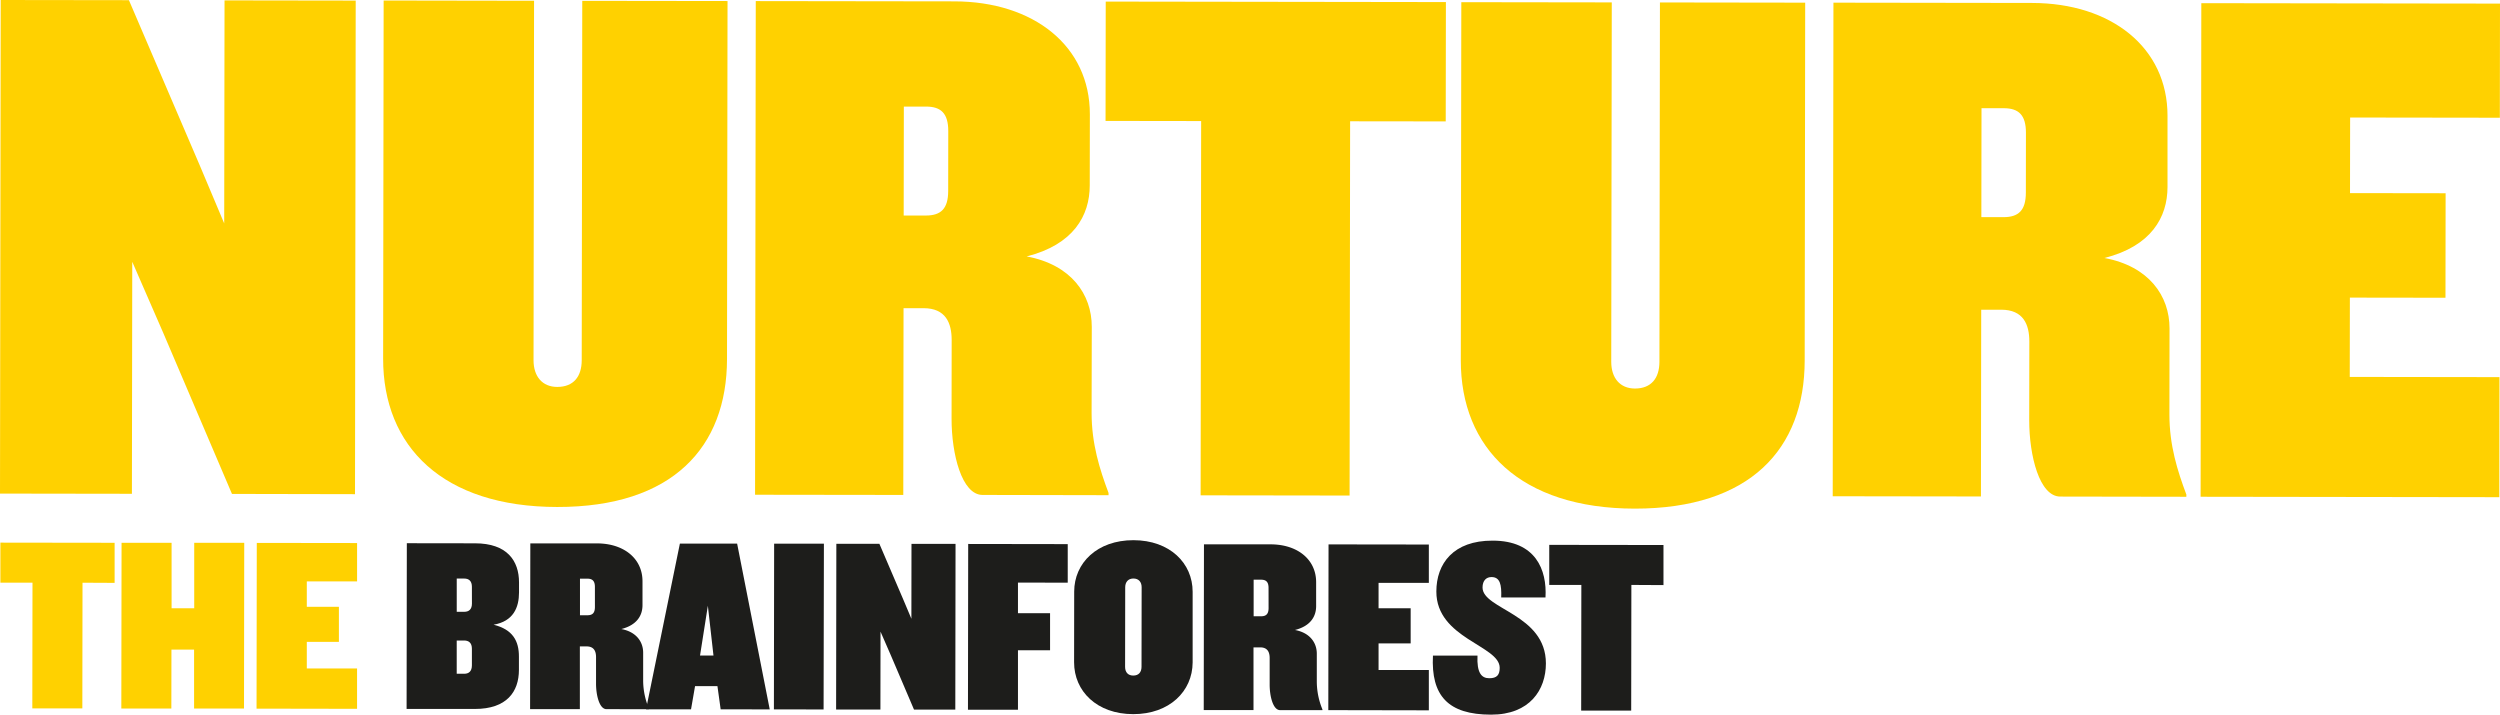
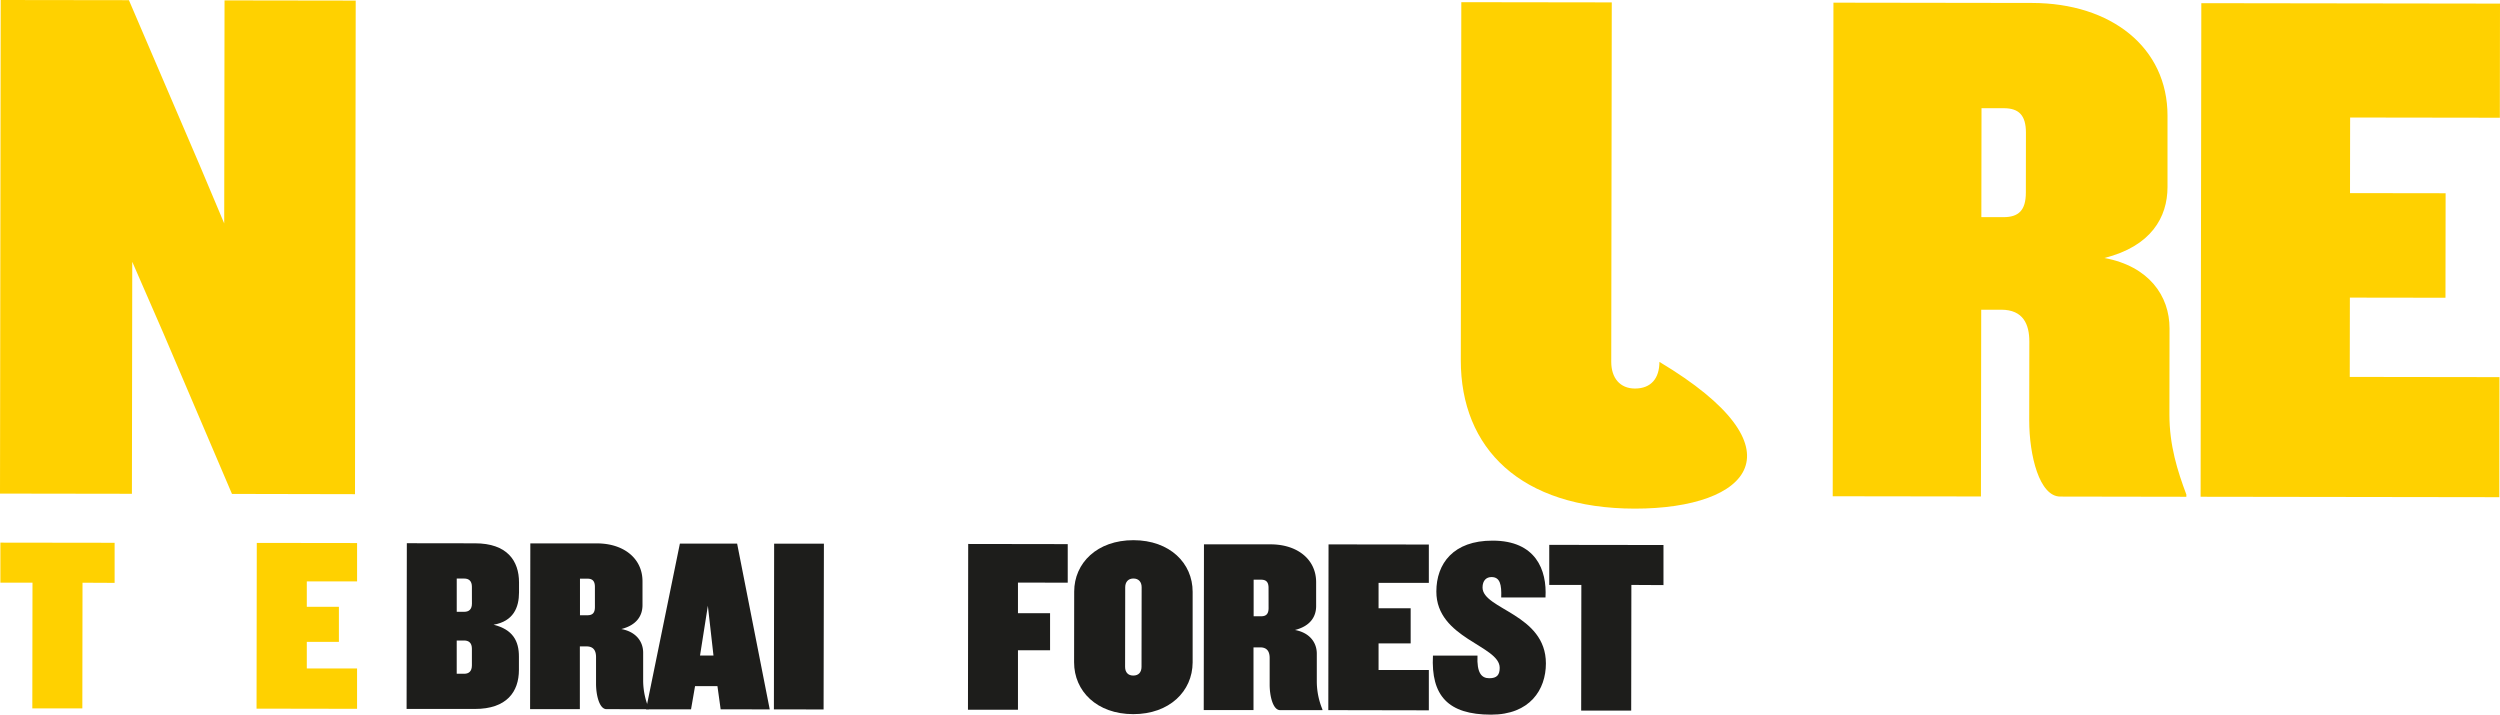
<svg xmlns="http://www.w3.org/2000/svg" viewBox="0 0 1277.94 365.31">
  <defs>
    <style>.cls-1{fill:#ffd100;}.cls-2{fill:#1d1d1b;}</style>
  </defs>
  <g id="Layer_2" data-name="Layer 2">
    <g id="Layer_1-2" data-name="Layer 1">
      <path class="cls-1" d="M118.58,252.48,83.47,170.22,67.61,133.83l-.18,118.58L0,252.31.36,0,65.9.09l36.25,84.54,12.46,29.57.17-114,67.05.1-.36,252.31Z" />
-       <path class="cls-1" d="M284.77,259.16c-58.34-.08-89-30.81-88.92-75.9l.26-183L273,.39l-.27,183.74c0,8.34,4.53,13.65,12.11,13.66,8.33,0,12.51-5.29,12.52-13.62L297.64.43l74.26.1-.27,183C371.57,228.6,343.87,259.25,284.77,259.16Z" />
-       <path class="cls-1" d="M502.27,253c-10.61,0-15.88-20.86-15.85-39l.05-40.16c0-8.71-3-16.29-14.37-16.31H461.87L461.74,253l-75.77-.1L386.33.56,487.86.7c40.54.06,69.3,22.83,69.25,57.69l-.06,36.36c0,15.54-8.37,30.3-32.25,36.33,22.72,4.2,33.31,19.37,33.29,36L558,211.06c0,15.91,4.13,28.8,8.66,40.93v1.14ZM484.73,67c0-9.1-3.77-12.51-11.34-12.52l-11.37,0-.08,55.69,11.37,0c7.57,0,11.37-3.4,11.38-12.49Z" />
-       <path class="cls-1" d="M690.15,62l-.27,191.31-76.15-.11L614,61.88l-48.87-.07.09-61,173.89.25-.09,61Z" />
-       <path class="cls-1" d="M835.65,260c-58.35-.08-89-30.81-88.92-75.89l.26-183,76.91.11-.27,183.73c0,8.34,4.53,13.65,12.1,13.66,8.34,0,12.51-5.29,12.53-13.62l.26-183.74,74.25.11-.26,183C922.45,229.39,894.75,260,835.65,260Z" />
+       <path class="cls-1" d="M835.65,260c-58.35-.08-89-30.81-88.92-75.89l.26-183,76.91.11-.27,183.73c0,8.34,4.53,13.65,12.1,13.66,8.34,0,12.51-5.29,12.53-13.62C922.45,229.39,894.75,260,835.65,260Z" />
      <path class="cls-1" d="M1053.15,253.83c-10.61,0-15.88-20.86-15.86-39.05l.06-40.16c0-8.71-3-16.29-14.37-16.31h-10.23l-.14,95.47-75.77-.11.37-252.31,101.53.15c40.53.05,69.29,22.83,69.24,57.68l0,36.37c0,15.53-8.38,30.29-32.25,36.32,22.72,4.2,33.31,19.37,33.28,36l-.06,44c0,15.91,4.13,28.79,8.66,40.92v1.14Zm-17.54-186c0-9.09-3.77-12.51-11.35-12.52l-11.36,0-.08,55.69,11.36,0c7.58,0,11.37-3.39,11.39-12.49Z" />
      <path class="cls-1" d="M1124.9,253.93l.36-252.31,152.68.22-.08,58.34-76.53-.11-.06,38.64,48.87.07-.07,53.42-48.87-.07-.06,40.54,76.53.11-.09,61.37Z" />
      <path class="cls-1" d="M42.18,297.87l-.09,64.24-25.57,0,.09-64.25-16.41,0,0-20.48,58.39.08,0,20.49Z" />
-       <path class="cls-1" d="M99.21,362.2l0-30.15-11.57,0-.05,30.15-25.57,0,.12-84.72,25.57,0,0,33.45,11.57,0,0-33.46,25.57,0-.12,84.72Z" />
      <path class="cls-1" d="M131.14,362.24l.12-84.72,51.27.07,0,19.59-25.7,0,0,13,16.41,0,0,17.93-16.41,0,0,13.61,25.69,0,0,20.61Z" />
      <path class="cls-2" d="M242.7,362.4l-34.86,0,.12-84.72,34.86.05c16.41,0,22.5,8.94,22.49,20v5.09c0,7.64-2.82,14.76-13,16.52,9.79,2.43,13,8.29,12.95,16.43v6.74C265.23,353.53,259.11,362.43,242.7,362.4Zm-1.48-30.78c0-2.93-1.52-4.2-3.94-4.21h-3.82l0,17h3.81c2.42,0,3.95-1.27,3.95-4.32Zm0-31.68c0-2.93-1.52-4.2-3.94-4.2h-3.81l0,17h3.82c2.42,0,3.94-1.26,3.95-4.19Z" />
      <path class="cls-2" d="M310,362.5c-3.56,0-5.33-7-5.32-13.11l0-13.49c0-2.92-1-5.47-4.83-5.47h-3.44l0,32.06-25.44,0,.12-84.72,34.09,0c13.61,0,23.27,7.67,23.25,19.37v12.21c0,5.22-2.82,10.17-10.83,12.2,7.63,1.41,11.18,6.5,11.17,12.1l0,14.76a37.6,37.6,0,0,0,2.91,13.74v.38ZM304.1,300c0-3-1.27-4.2-3.81-4.2h-3.82l0,18.7h3.81c2.55,0,3.82-1.14,3.83-4.2Z" />
      <path class="cls-2" d="M368.38,362.58l-1.64-11.83-11.45,0-2.05,11.83-23,0,17.3-84.7,29.26,0,16.67,84.75Zm-6.54-52.93-4,25.44h6.87Z" />
      <path class="cls-2" d="M395.6,362.62l.12-84.72,25.44,0L421,362.66Z" />
-       <path class="cls-2" d="M467.22,362.73,455.43,335.1l-5.33-12.22-.05,39.82-22.65,0,.12-84.72,22,0,12.17,28.38,4.19,9.93.05-38.29,22.52,0-.12,84.73Z" />
      <path class="cls-2" d="M520.36,297.8l0,15.64,16.41,0,0,18.95-16.41,0,0,30.4-25.56,0,.12-84.73,50.88.08,0,19.71Z" />
      <path class="cls-2" d="M579.29,365.05c-18.58,0-30.26-11.75-30.24-26.5l.05-36.13c0-14.63,11.74-26.32,30.31-26.29s30.26,11.75,30.24,26.38l0,36.12C609.58,353.39,597.73,365.08,579.29,365.05Zm4.29-64.87c0-2.67-1.52-4.46-4.19-4.46s-4.2,1.77-4.21,4.45l-.06,40.7c0,2.8,1.52,4.46,4.19,4.46s4.2-1.65,4.21-4.44Z" />
      <path class="cls-2" d="M654.34,363c-3.56,0-5.33-7-5.32-13.11l0-13.49c0-2.93-1-5.47-4.83-5.48h-3.43l0,32.06-25.44,0,.12-84.72,34.09,0c13.61,0,23.27,7.66,23.25,19.36v12.22c0,5.21-2.82,10.17-10.83,12.19,7.63,1.41,11.18,6.51,11.17,12.11l0,14.75A37.66,37.66,0,0,0,676,362.65V363Zm-5.89-62.47c0-3.06-1.26-4.2-3.81-4.21h-3.81l0,18.7h3.82c2.54,0,3.81-1.14,3.82-4.19Z" />
      <path class="cls-2" d="M679,363l.12-84.72,51.27.07,0,19.59-25.7,0,0,13,16.41,0,0,17.94-16.41,0,0,13.61,25.7,0,0,20.61Z" />
      <path class="cls-2" d="M762.21,365.31c-22,0-30.77-9.71-29.72-30.19l22.77,0c-.4,8.77,2,11.57,6,11.58s5.35-1.77,5.35-5.34c0-11.44-32.42-14.93-32.38-39,0-14.25,8.69-26.07,28.79-26,22,0,27.83,14.93,27,29.05l-22.64,0c.26-6.61-.62-10.43-4.95-10.43-2.67,0-4.58,1.77-4.59,5.33,0,11.2,32.42,13.53,32.39,38.85C790.22,352.51,782.06,365.34,762.21,365.31Z" />
      <path class="cls-2" d="M833.92,299l-.09,64.24-25.57,0,.09-64.24-16.41,0,0-20.48,58.39.08,0,20.49Z" />
    </g>
  </g>
</svg>